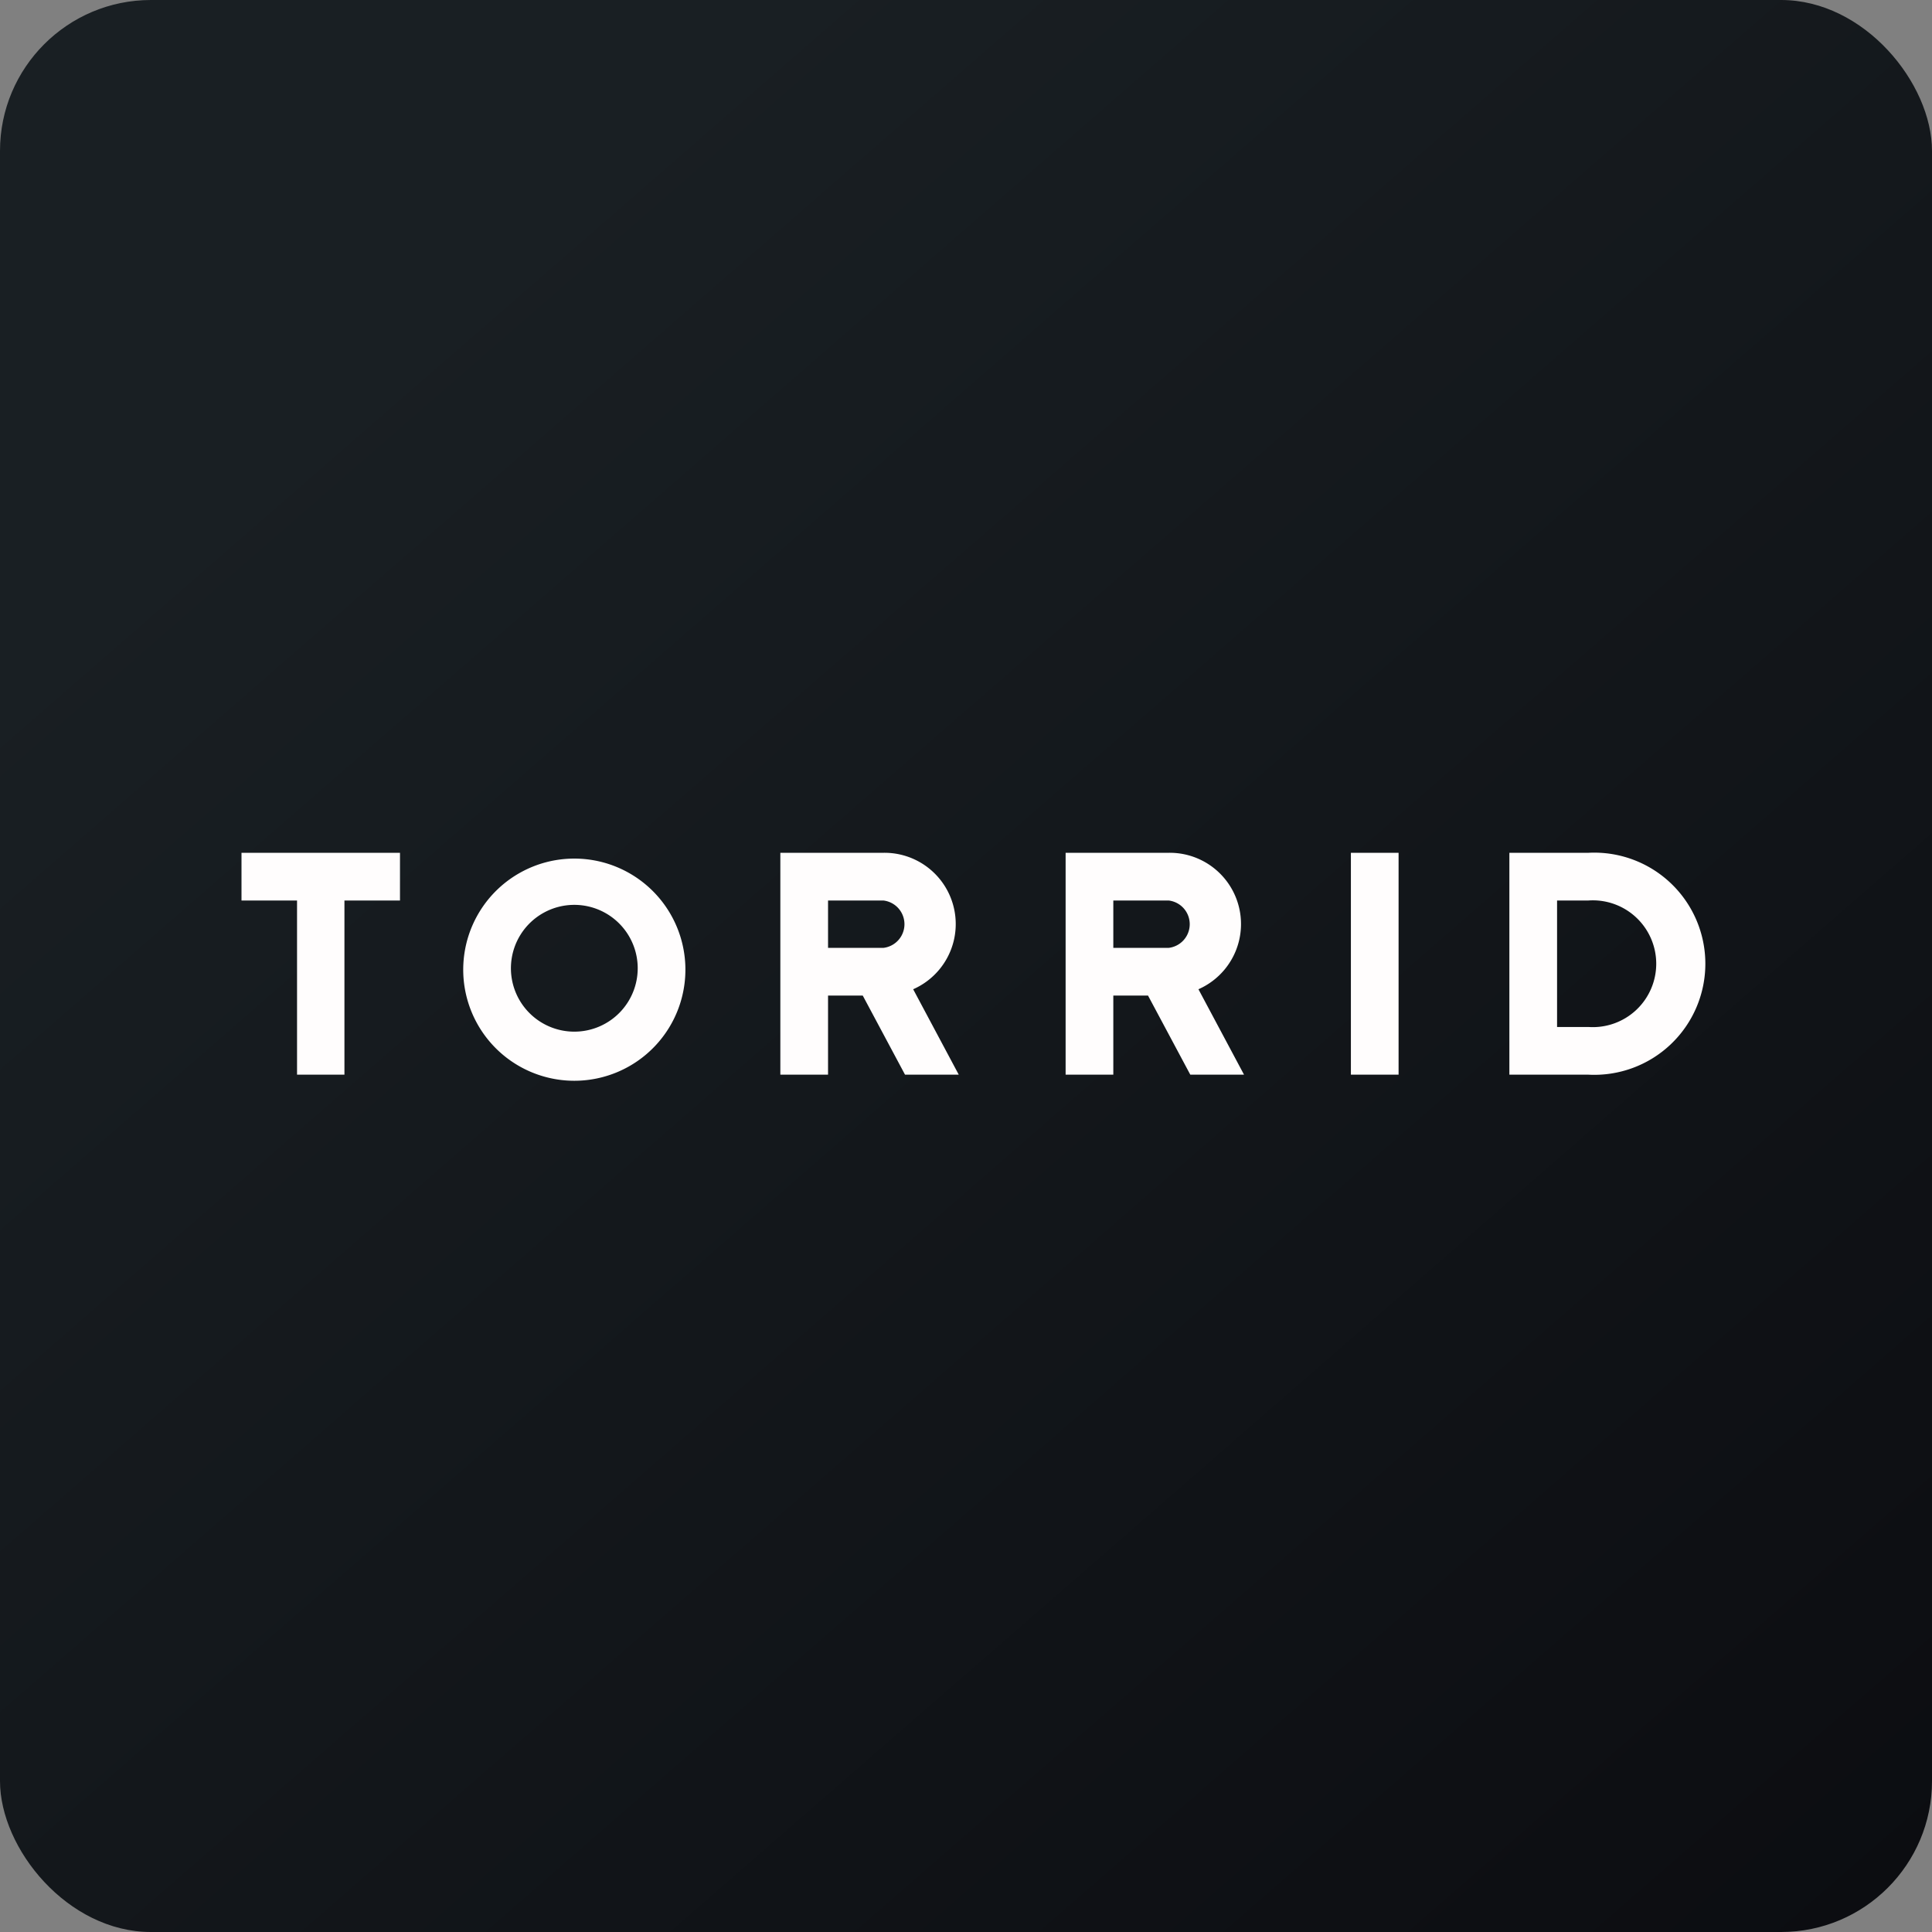
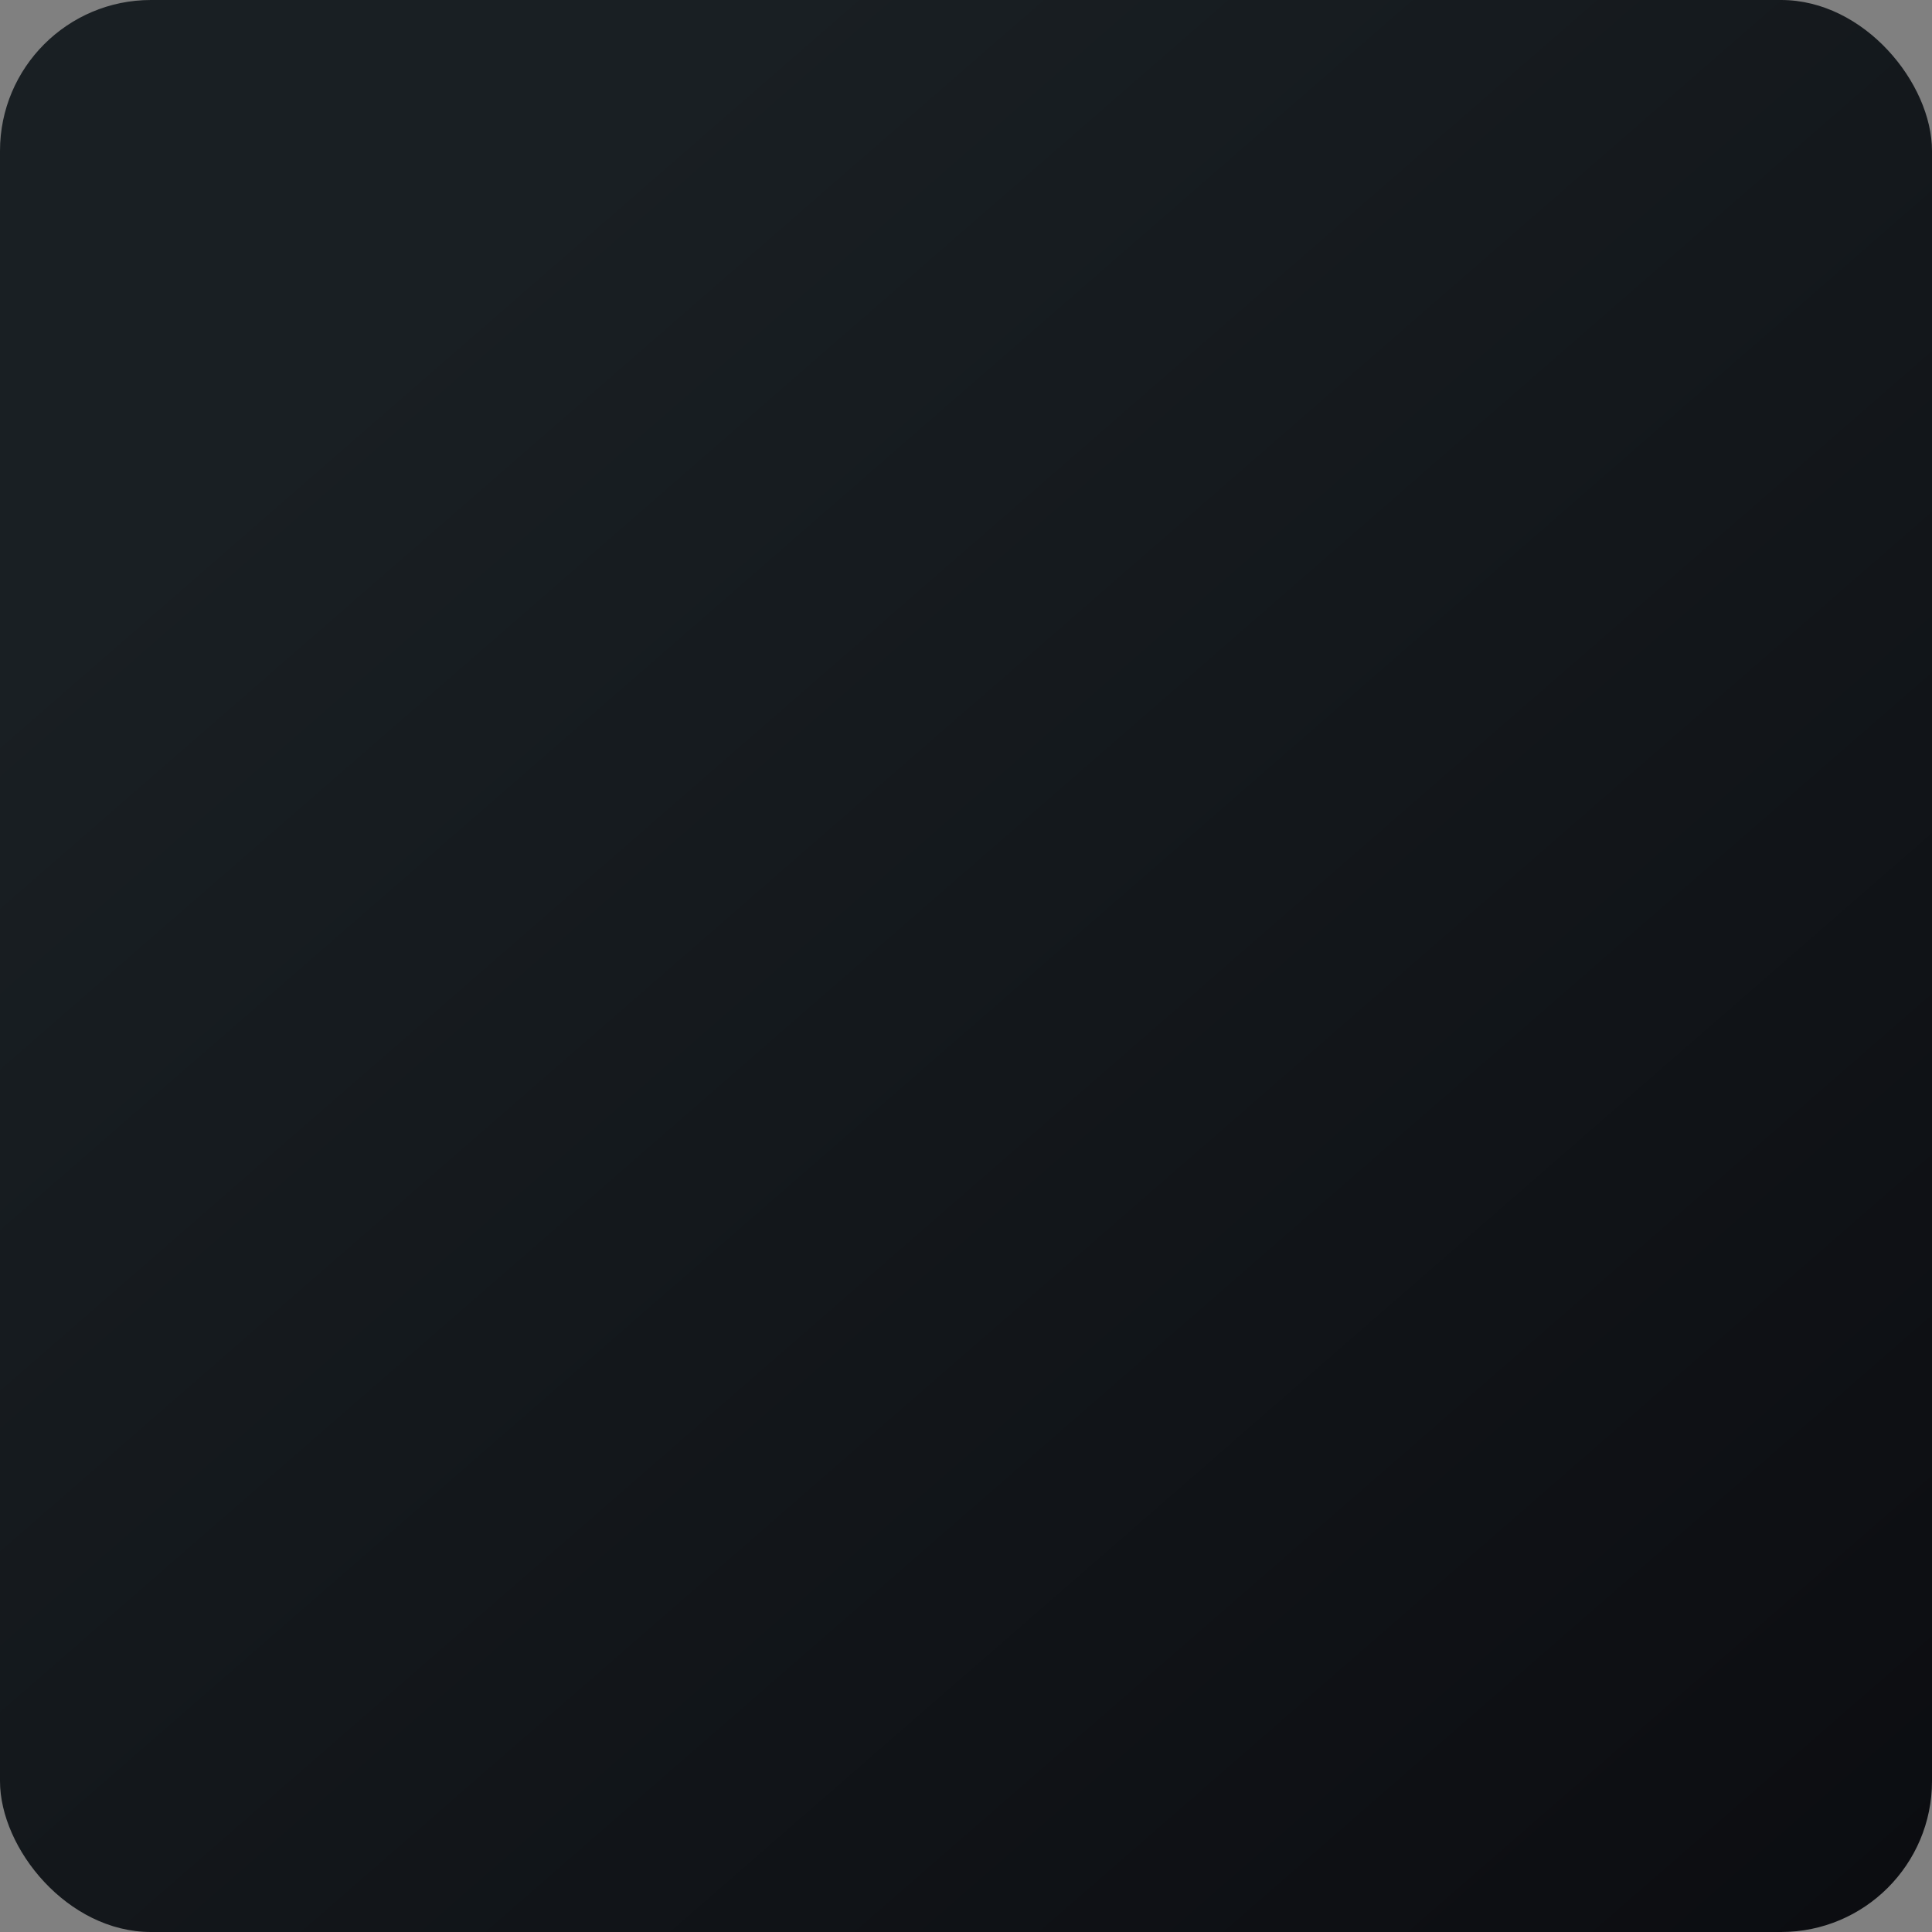
<svg xmlns="http://www.w3.org/2000/svg" width="64" height="64" viewBox="0 0 64 64">
  <rect x="0" y="0" width="64" height="64" fill="#808080" stroke="none" />
  <rect x="0" y="0" width="64" height="64" rx="5" ry="5" fill="url(#fb100)" />
  <path fill="url(#fb100)" d="M 2.75,2 L 61.55,2 L 61.55,60.80 L 2.75,60.80 L 2.75,2" />
-   <path fill-rule="evenodd" d="M 13.25,28.25 L 13.25,29.83 L 11.41,29.83 L 11.41,35.60 L 9.84,35.60 L 9.84,29.83 L 8,29.83 L 8,28.25 L 13.25,28.25 M 21.12,31.93 A 2.10,2.10 0 1,1 16.93,31.93 A 2.10,2.10 0 0,1 21.12,31.93 M 22.70,31.93 A 3.68,3.68 0 1,1 15.35,31.93 A 3.68,3.68 0 0,1 22.70,31.93 M 25.85,28.25 L 29.26,28.25 A 2.36,2.36 0 0,1 30.25,32.77 L 31.76,35.60 L 29.98,35.60 L 28.58,32.98 L 27.43,32.98 L 27.43,35.60 L 25.85,35.60 L 25.85,28.25 M 27.43,31.40 L 27.43,29.83 L 29.26,29.83 A 0.79,0.79 0 0,1 29.26,31.40 L 27.43,31.40 M 38.71,28.25 L 35.30,28.25 L 35.30,35.60 L 36.88,35.60 L 36.88,32.98 L 38.03,32.98 L 39.43,35.60 L 41.21,35.60 L 39.70,32.77 A 2.36,2.36 0 0,0 38.71,28.25 L 38.71,28.25 M 38.71,29.83 L 36.88,29.83 L 36.88,31.40 L 38.71,31.40 A 0.79,0.79 0 0,0 38.71,29.83 M 44.75,28.25 L 46.33,28.25 L 46.33,35.60 L 44.75,35.60 L 44.75,28.25 M 50,28.25 L 52.62,28.25 A 3.68,3.68 0 1,1 52.62,35.60 L 50,35.60 L 50,28.25 M 51.58,29.83 L 52.62,29.83 A 2.10,2.10 0 1,1 52.62,34.02 L 51.58,34.02 L 51.58,29.82" fill="#fffdfd" />
  <defs>
    <linearGradient id="fb100" x1="13.69" y1="10.2" x2="74.31" y2="79.82" gradientUnits="userSpaceOnUse">
      <stop stop-color="#191f23" />
      <stop offset="1" stop-color="#08080c" />
    </linearGradient>
  </defs>
</svg>